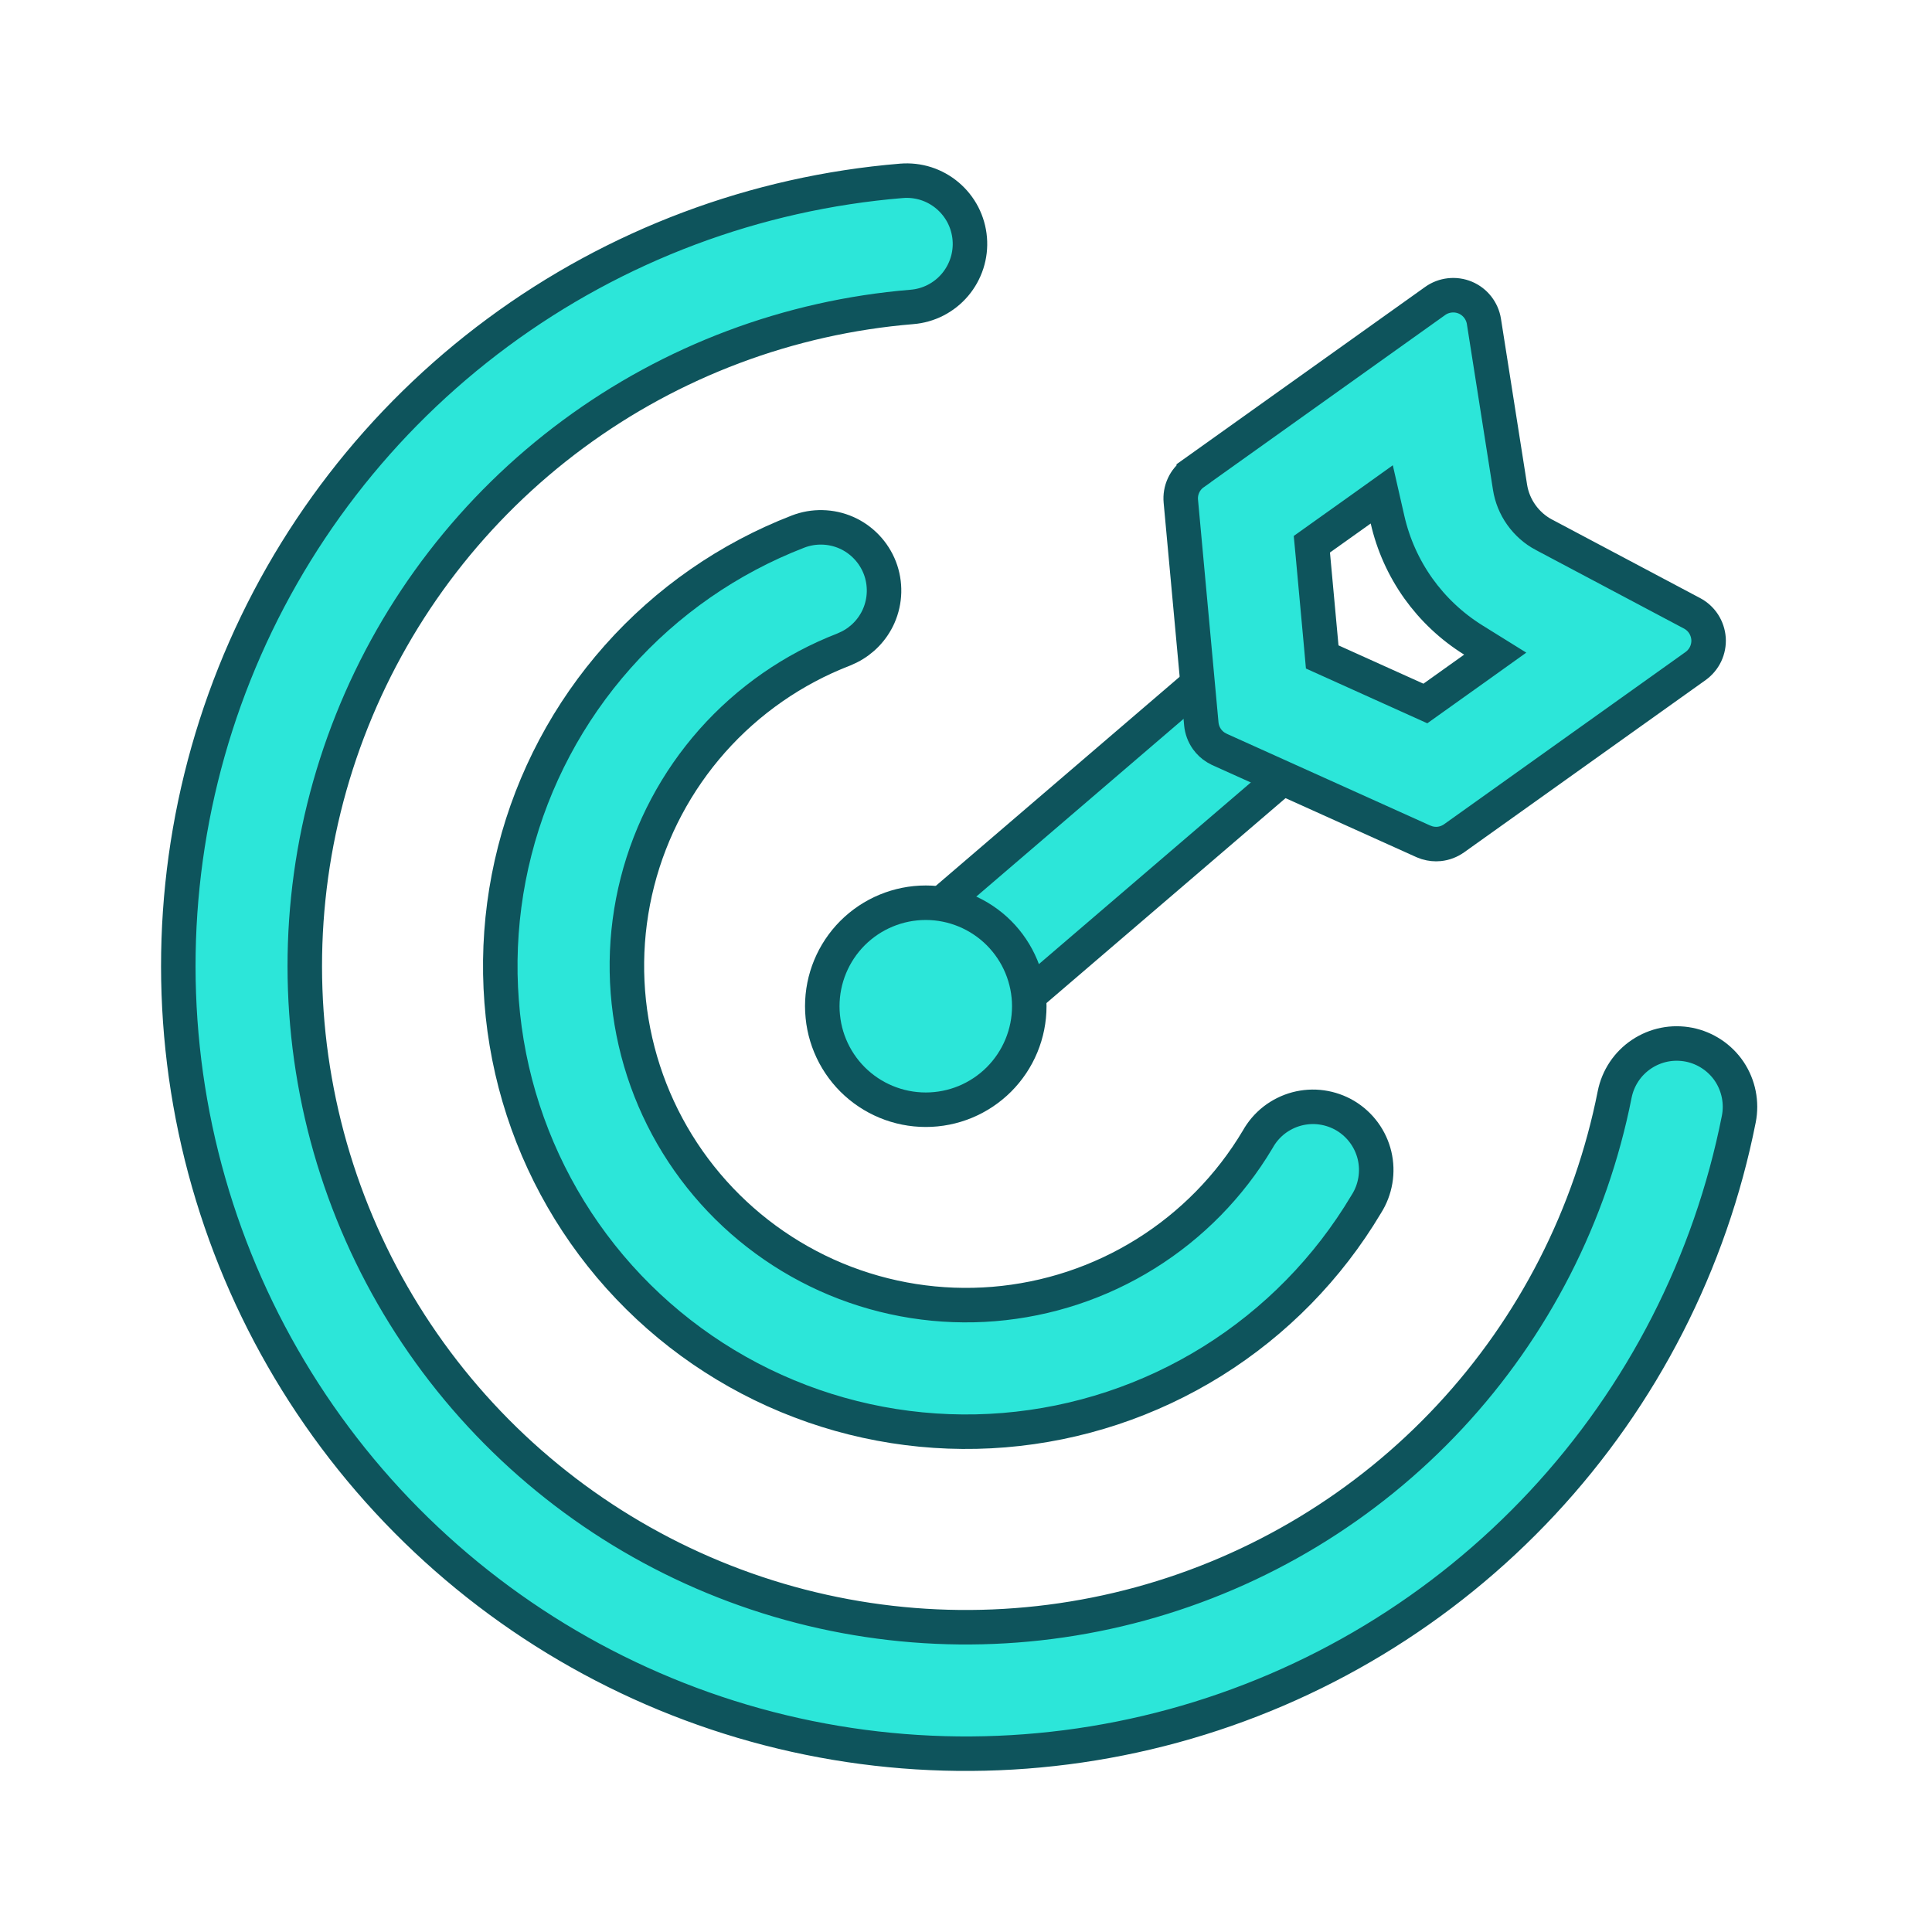
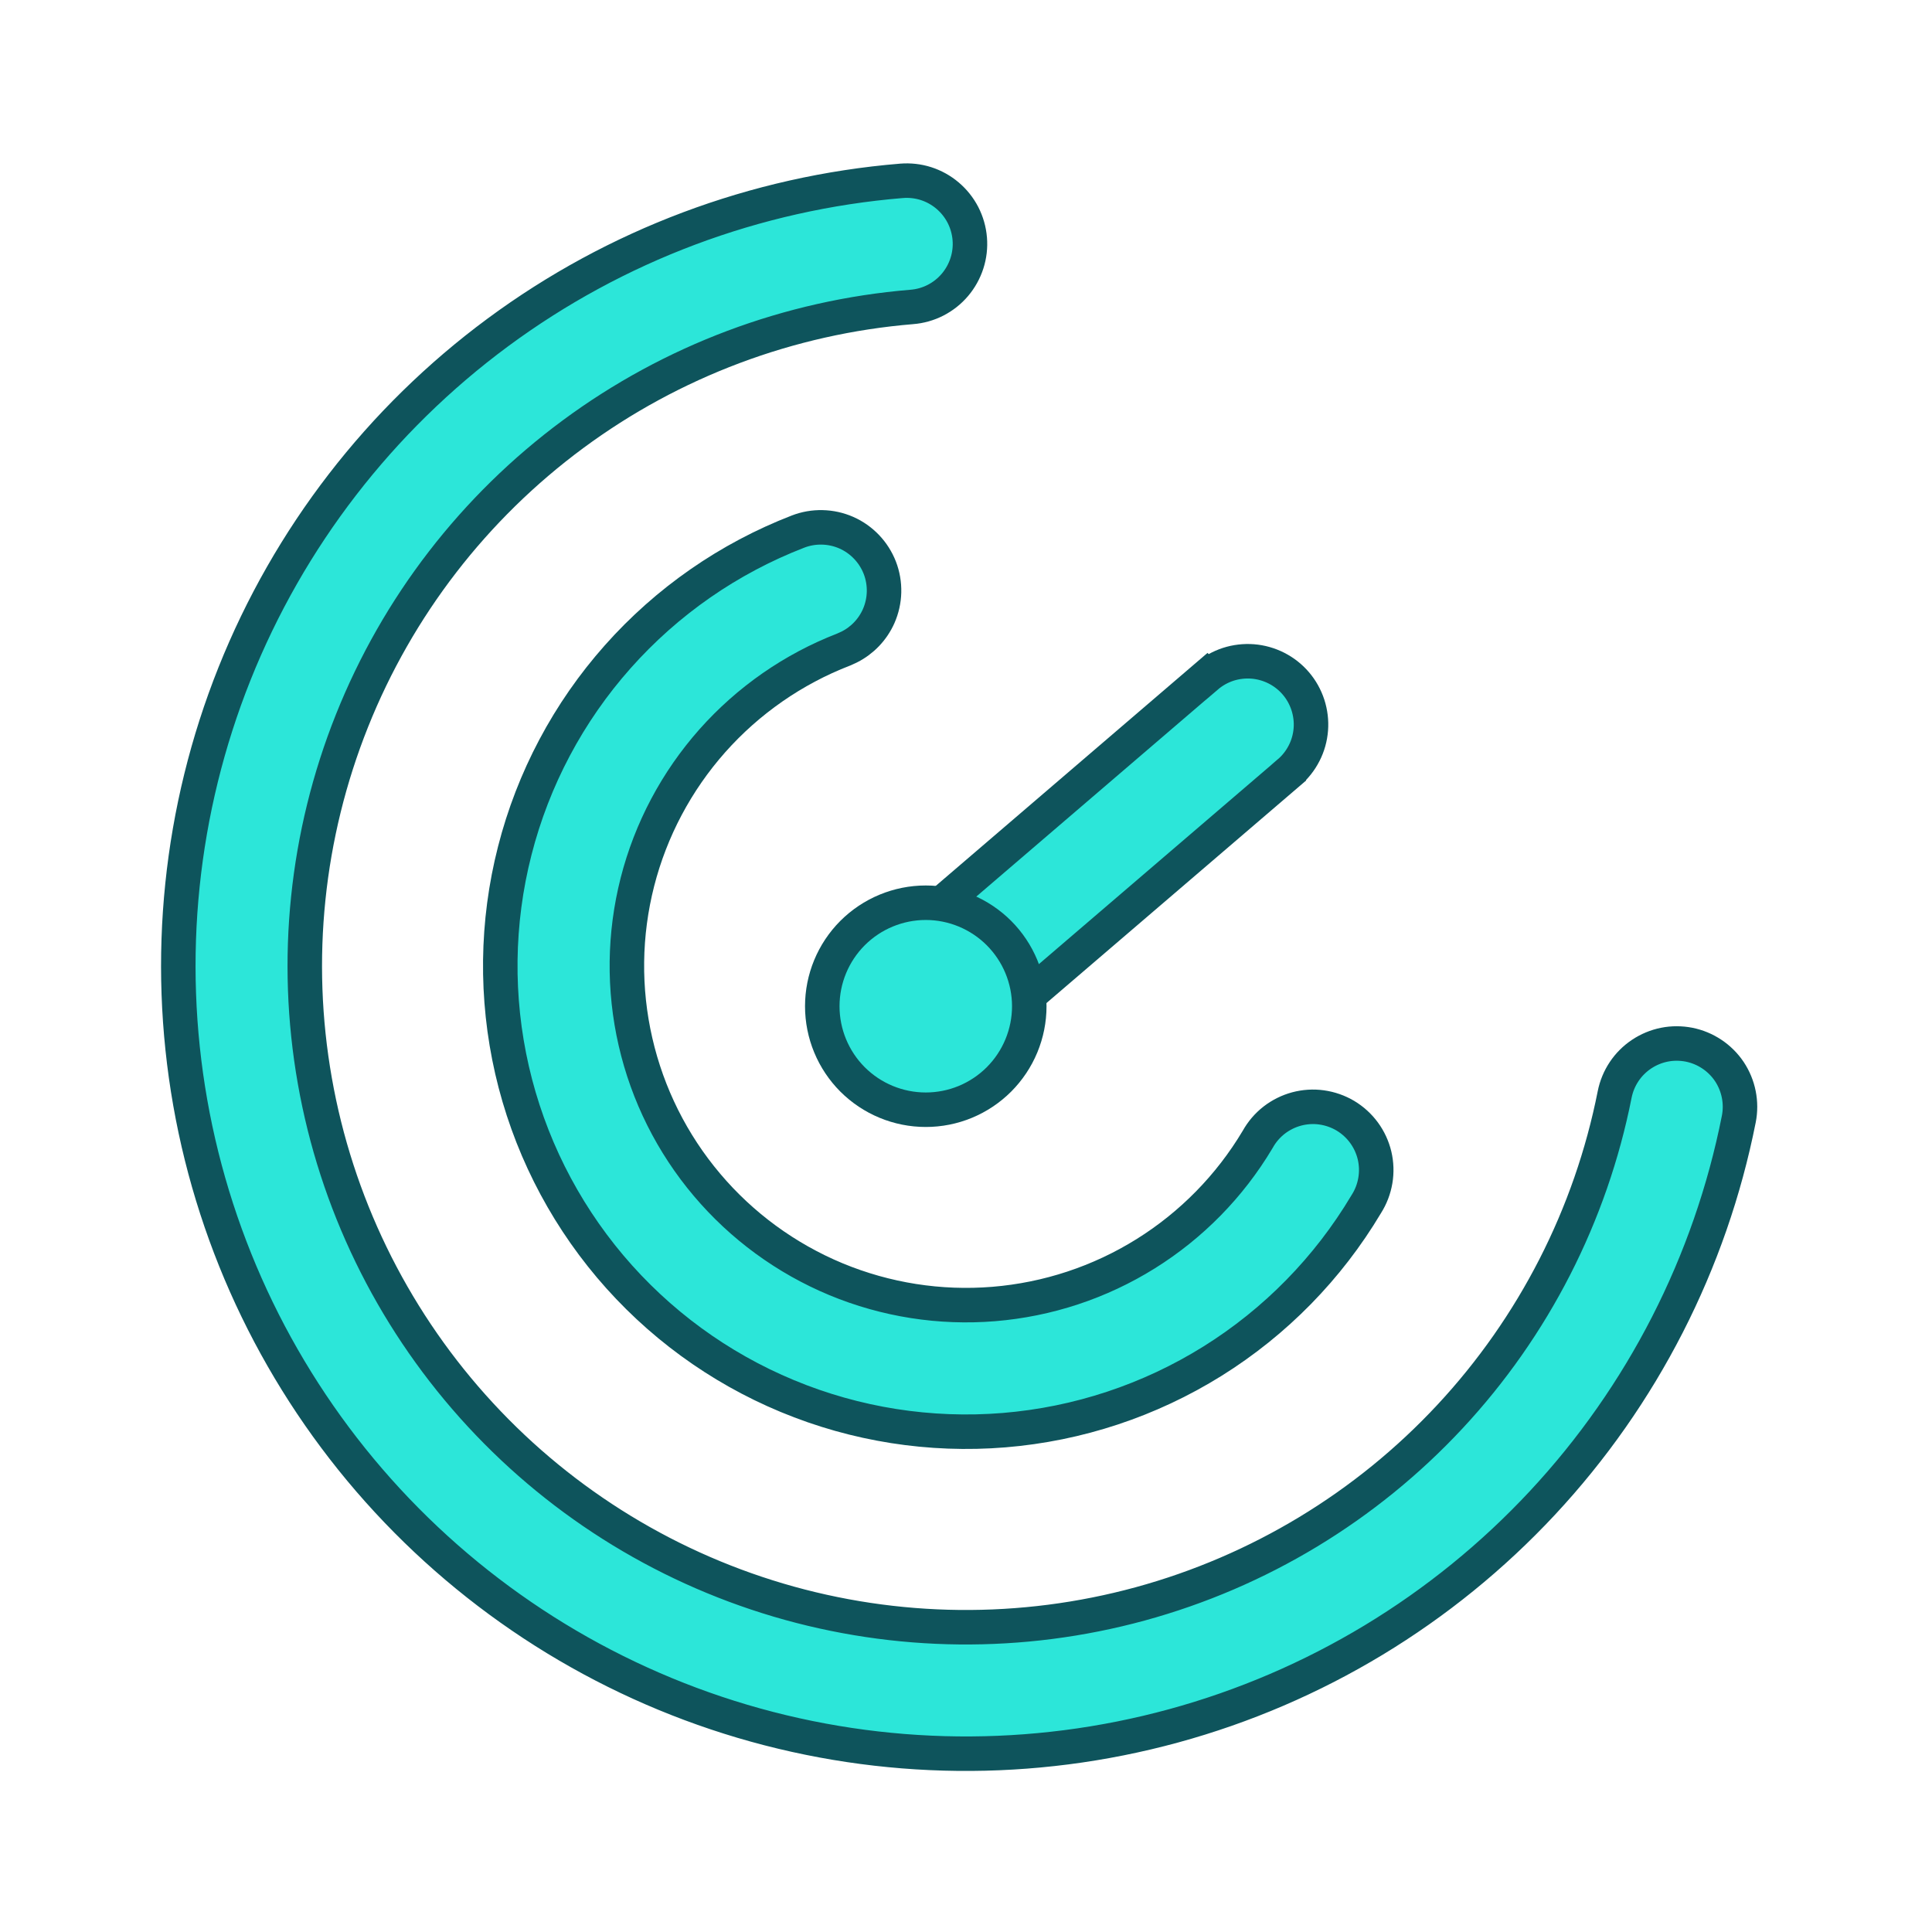
<svg xmlns="http://www.w3.org/2000/svg" width="56" height="56" viewBox="0 0 56 56" fill="none">
  <path d="M26.128 5.242C26.369 5.222 26.611 5.249 26.84 5.322C27.07 5.396 27.282 5.514 27.466 5.67C27.65 5.826 27.801 6.016 27.912 6.23C28.022 6.445 28.089 6.679 28.109 6.919V6.92C28.129 7.16 28.101 7.402 28.027 7.631C27.953 7.86 27.835 8.073 27.679 8.257C27.523 8.441 27.332 8.592 27.118 8.702C26.903 8.812 26.669 8.878 26.429 8.897H26.428C22.876 9.19 19.475 10.467 16.609 12.586C13.742 14.705 11.524 17.581 10.202 20.892C8.88 24.202 8.506 27.815 9.125 31.325C9.743 34.836 11.329 38.105 13.703 40.764C16.076 43.423 19.144 45.367 22.562 46.379C25.98 47.39 29.613 47.428 33.051 46.489C36.489 45.55 39.598 43.671 42.027 41.062C44.456 38.454 46.11 35.219 46.802 31.723C46.849 31.487 46.942 31.262 47.076 31.061C47.209 30.861 47.382 30.689 47.581 30.556C47.782 30.422 48.007 30.328 48.243 30.281C48.479 30.234 48.721 30.235 48.958 30.281C49.194 30.328 49.418 30.421 49.619 30.555C49.819 30.688 49.992 30.86 50.126 31.06C50.259 31.26 50.352 31.485 50.399 31.721C50.446 31.957 50.447 32.2 50.4 32.437C49.575 36.602 47.604 40.455 44.709 43.562C41.815 46.668 38.112 48.907 34.016 50.025C29.92 51.144 25.593 51.098 21.521 49.893C17.449 48.687 13.794 46.37 10.966 43.202C8.139 40.034 6.251 36.141 5.514 31.959C4.778 27.777 5.222 23.473 6.797 19.529C8.372 15.586 11.015 12.16 14.43 9.636C17.845 7.112 21.896 5.591 26.127 5.242H26.128Z" fill="#2CE6D9" stroke="#0E545C" />
  <path d="M23.834 15.286C24.075 15.291 24.313 15.344 24.533 15.441C24.753 15.538 24.952 15.679 25.118 15.853C25.284 16.027 25.415 16.233 25.502 16.457C25.677 16.911 25.664 17.416 25.468 17.86C25.295 18.249 24.994 18.563 24.618 18.753L24.453 18.828C22.992 19.393 21.688 20.3 20.648 21.471C19.609 22.643 18.864 24.046 18.476 25.564C18.089 27.082 18.069 28.67 18.42 30.197C18.77 31.724 19.48 33.145 20.491 34.341C21.502 35.538 22.784 36.476 24.23 37.078C25.677 37.679 27.245 37.925 28.806 37.797C30.367 37.669 31.876 37.171 33.205 36.342C34.534 35.514 35.647 34.38 36.449 33.035L36.453 33.028L36.457 33.022C36.576 32.808 36.737 32.62 36.93 32.469C37.124 32.319 37.346 32.208 37.583 32.144C37.819 32.081 38.067 32.065 38.309 32.099C38.552 32.133 38.786 32.215 38.997 32.34C39.207 32.466 39.391 32.633 39.536 32.831C39.681 33.028 39.785 33.253 39.842 33.492C39.898 33.73 39.906 33.978 39.865 34.219C39.824 34.461 39.736 34.692 39.604 34.899L39.6 34.906L39.596 34.912C38.495 36.759 36.968 38.317 35.143 39.455C33.318 40.593 31.248 41.278 29.104 41.454C26.961 41.629 24.806 41.291 22.82 40.465C20.834 39.64 19.074 38.352 17.686 36.709C16.299 35.065 15.323 33.113 14.842 31.017C14.362 28.921 14.388 26.74 14.921 24.657C15.453 22.573 16.476 20.646 17.904 19.038C19.332 17.429 21.123 16.185 23.129 15.409C23.353 15.322 23.593 15.28 23.834 15.286Z" fill="#2CE6D9" stroke="#0E545C" />
  <path d="M36.309 19.172C36.549 19.191 36.783 19.257 36.998 19.366C37.212 19.475 37.404 19.625 37.56 19.808C37.717 19.991 37.835 20.203 37.91 20.432C37.984 20.661 38.014 20.903 37.995 21.143C37.976 21.383 37.911 21.617 37.801 21.831C37.692 22.046 37.541 22.237 37.358 22.393V22.394L29.192 29.393C29.009 29.549 28.797 29.669 28.568 29.744C28.339 29.818 28.097 29.846 27.857 29.828C27.617 29.809 27.383 29.743 27.169 29.634C26.954 29.525 26.764 29.375 26.607 29.192C26.451 29.009 26.331 28.797 26.257 28.568C26.182 28.339 26.154 28.097 26.173 27.857C26.191 27.617 26.257 27.383 26.366 27.169C26.475 26.954 26.625 26.763 26.808 26.607L26.809 26.606L34.974 19.606L34.975 19.607C35.158 19.45 35.37 19.331 35.599 19.256C35.828 19.182 36.069 19.154 36.309 19.172Z" fill="#2CE6D9" stroke="#0E545C" />
  <path d="M26.834 26.166C27.227 26.166 27.618 26.244 27.982 26.395C28.346 26.546 28.676 26.767 28.955 27.045C29.233 27.324 29.454 27.654 29.605 28.018C29.756 28.382 29.834 28.773 29.834 29.166C29.834 29.561 29.756 29.951 29.605 30.315C29.454 30.679 29.233 31.009 28.955 31.288C28.676 31.566 28.346 31.787 27.982 31.938C27.618 32.089 27.227 32.166 26.834 32.166C26.038 32.166 25.275 31.85 24.712 31.288C24.15 30.725 23.834 29.962 23.834 29.166C23.834 28.371 24.15 27.608 24.712 27.045C25.275 26.483 26.038 26.166 26.834 26.166Z" fill="#2CE6D9" stroke="#0E545C" />
-   <path d="M42.023 8.562C42.175 8.545 42.329 8.567 42.471 8.626C42.612 8.685 42.736 8.78 42.83 8.9C42.925 9.021 42.988 9.164 43.012 9.315L43.768 14.117C43.813 14.408 43.926 14.685 44.097 14.925C44.268 15.165 44.492 15.363 44.752 15.501H44.753L49.046 17.778C49.181 17.85 49.297 17.955 49.38 18.084C49.463 18.213 49.512 18.361 49.523 18.514C49.533 18.666 49.503 18.82 49.438 18.958C49.372 19.096 49.272 19.216 49.148 19.305L42.148 24.298C42.02 24.389 41.87 24.446 41.714 24.462C41.596 24.474 41.478 24.461 41.366 24.428L41.256 24.387L35.348 21.723L35.243 21.666C35.142 21.604 35.055 21.522 34.985 21.425C34.893 21.295 34.836 21.143 34.821 20.984L34.227 14.53C34.212 14.373 34.239 14.215 34.305 14.072C34.37 13.929 34.473 13.806 34.602 13.715L34.602 13.714L41.6 8.723C41.724 8.634 41.87 8.579 42.023 8.562ZM39.44 14.767L38.259 15.608L38.025 15.775L38.052 16.061L38.299 18.752L38.325 19.042L38.591 19.162L41.053 20.273L41.315 20.391L41.549 20.224L42.73 19.382L43.34 18.946L42.703 18.55C42.079 18.161 41.538 17.653 41.111 17.055C40.685 16.456 40.381 15.779 40.218 15.062L40.051 14.33L39.44 14.767Z" fill="#2CE6D9" stroke="#0E545C" />
</svg>